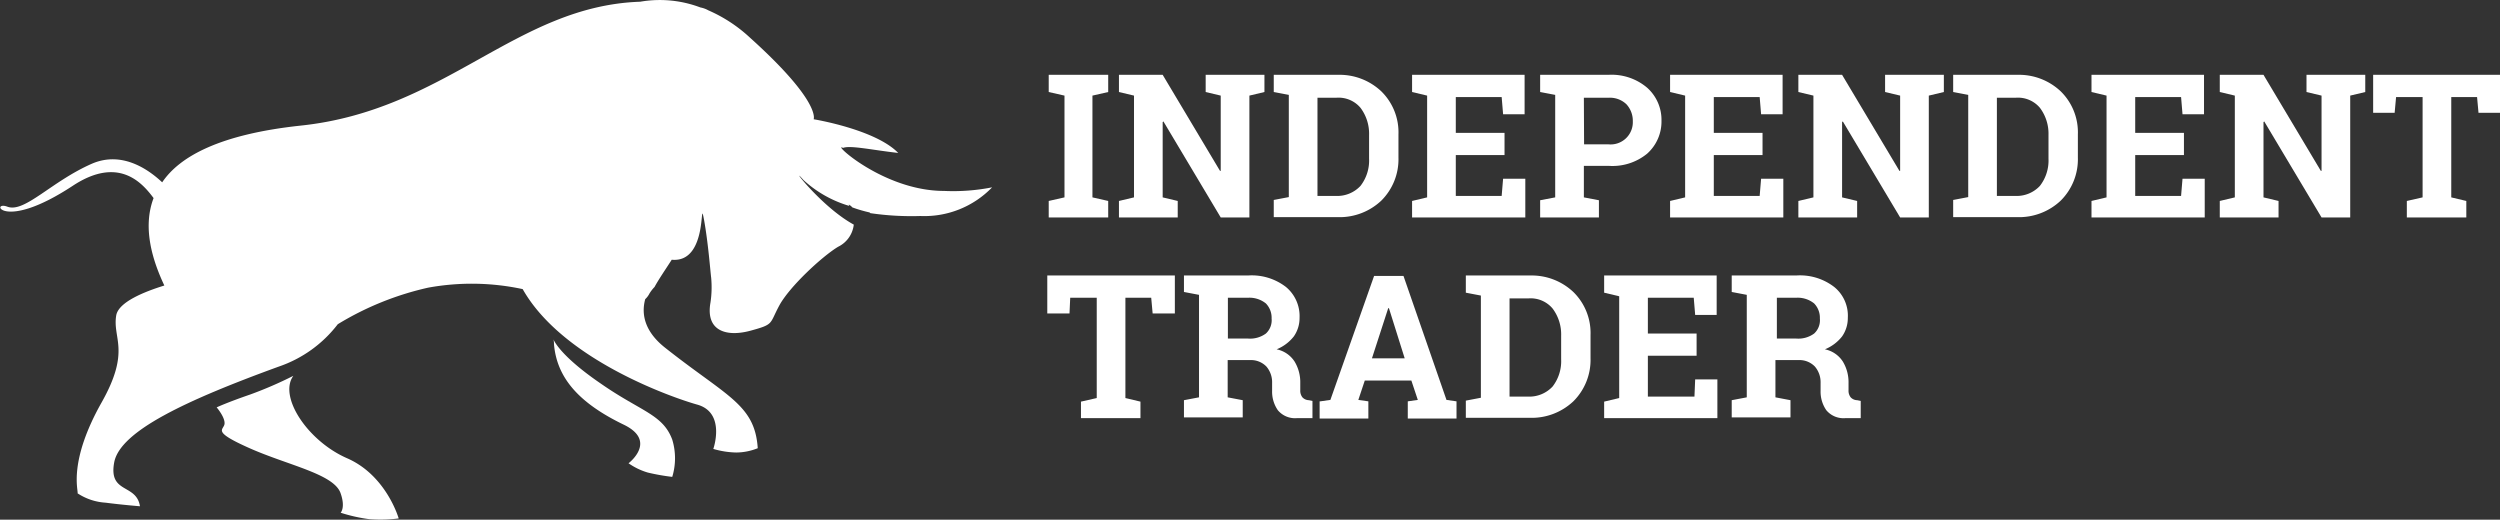
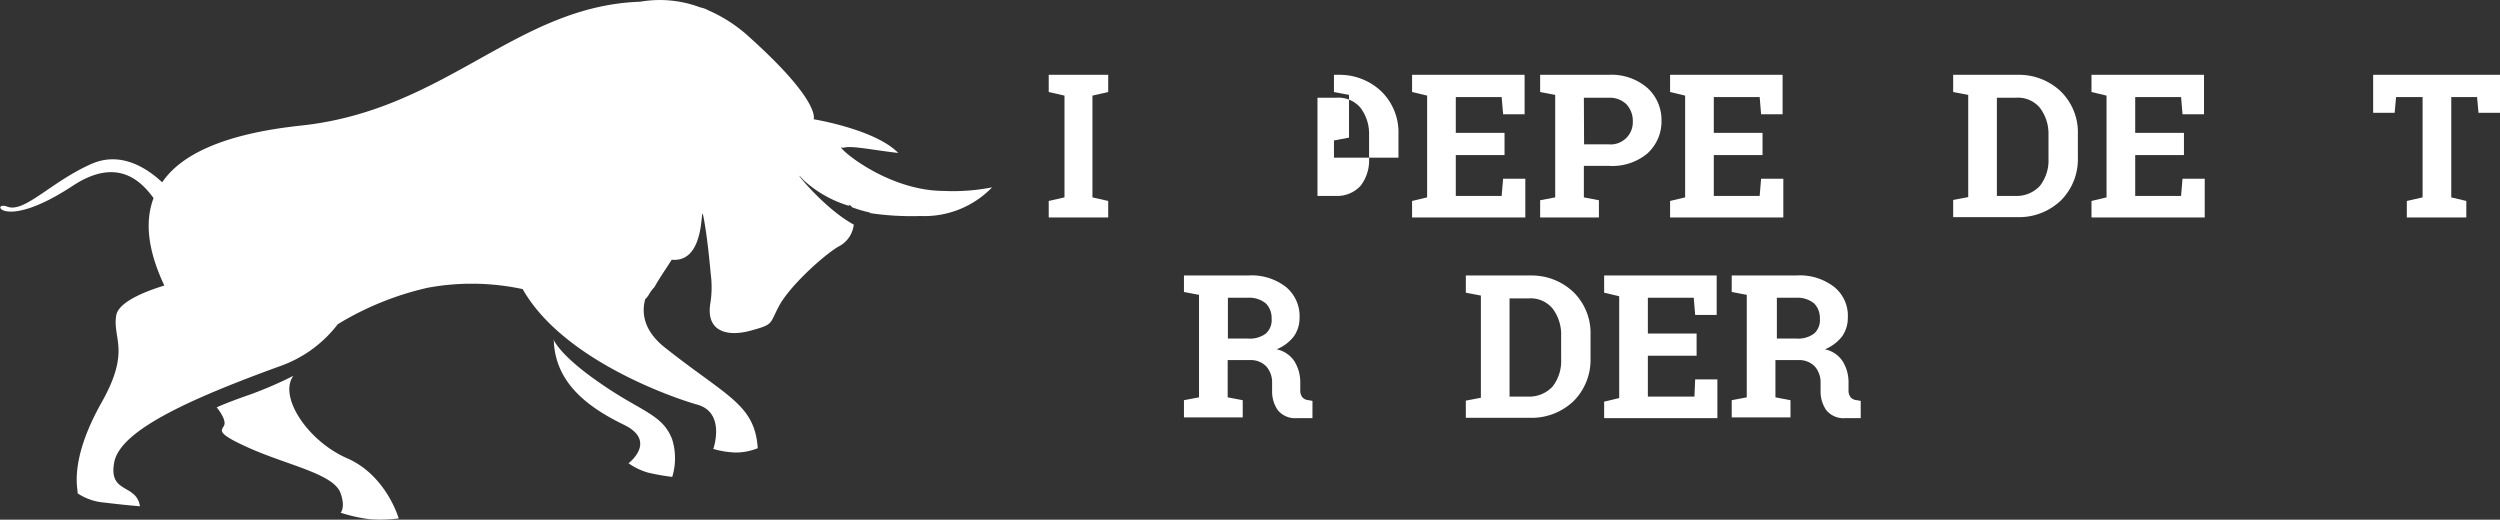
<svg xmlns="http://www.w3.org/2000/svg" viewBox="0 0 348.83 72.51">
  <rect x="0" y="0" width="348.83" height="72.51" fill="#333333" stroke="none" />
  <defs>
    <style>.cls-1{fill:#fff;}</style>
  </defs>
  <g id="Warstwa_2" data-name="Warstwa 2">
    <g id="Warstwa_1-2" data-name="Warstwa 1">
      <path class="cls-1" d="M84,53.64c5.5,3.8,8.5,4.2,9.8,7.7a8.93,8.93,0,0,1,0,5.2,29.94,29.94,0,0,1-3.4-.6,9.18,9.18,0,0,1-2.7-1.3s4.1-3.1-.7-5.4c-6.2-3-9.3-6.5-9.7-11.2,0-2-1.4.1,6.7,5.6" />
      <path class="cls-1" d="M40.93,52.44a54.85,54.85,0,0,1-6,2.6c-3.2,1.1-4.7,1.8-4.7,1.8s1.2,1.4,1.1,2.3-1.9,1,3.5,3.4,11.8,3.6,12.7,6.3c.7,2,0,2.7,0,2.7a22.26,22.26,0,0,0,4,.9,20.09,20.09,0,0,0,4.1-.1s-1.7-6-7.2-8.4-9.6-8.6-7.5-11.5" />
      <path class="cls-1" d="M131.73,26.64c-8.5,0-15.8-6.9-14.1-6,1-.4,4.1.3,7.7.7-3.2-3.3-11.8-4.7-11.8-4.7s1.1-2.4-8.9-11.4a20.56,20.56,0,0,0-5.8-3.8,3.58,3.58,0,0,0-1.1-.4,16,16,0,0,0-8.4-.8c-17.4.6-27.1,15.2-47.5,17.3-11,1.2-16.7,4.2-19.2,7.9-1.6-1.5-5.4-4.5-9.8-2.6-5.7,2.5-9.4,6.9-11.8,6s-.8,3.6,9.1-2.9c6.5-4.3,9.8-.3,11.3,1.7-1.6,4.2-.1,8.8,1.5,12.2-2.9.9-6.3,2.3-6.7,4.1-.6,3.3,2.1,4.9-2.1,12.3-4.6,8.2-3.2,12.1-3.3,12.6a8,8,0,0,0,3.9,1.3c2.3.3,4.8.5,4.8.5-.5-3.2-4.4-1.7-3.6-6.1s10.1-8.7,23-13.4a17.46,17.46,0,0,0,8.2-5.9,41.74,41.74,0,0,1,12.6-5.1,33.88,33.88,0,0,1,13.2.2c5.6,9.9,21.1,15.2,24.3,16.1,4.1,1.1,2.3,6.2,2.3,6.2a12.27,12.27,0,0,0,3.2.5,8.19,8.19,0,0,0,3-.6c-.4-6.1-4.3-7.2-12.9-14-2.8-2.2-3.4-4.6-2.8-6.8a2.76,2.76,0,0,0,.6-.8,5.5,5.5,0,0,1,.7-.9c.6-1.1,1.5-2.4,2.4-3.8,5.2.5,3.8-9.3,4.5-5.6.6,3.3.9,7.4,1,8.1a14.32,14.32,0,0,1-.1,3.5c-.7,4,2.3,4.8,5.6,3.9s2.6-.9,4-3.5,5.9-6.8,8.2-8.2a3.92,3.92,0,0,0,2.2-3.1c-4.6-2.5-9.3-8.8-7-6.2a16.3,16.3,0,0,0,6.4,3.6.31.31,0,0,1-.1-.2,1.76,1.76,0,0,1,.5.4,19,19,0,0,0,2.4.7l.1.1a39.35,39.35,0,0,0,7,.4,13.14,13.14,0,0,0,10-4,28,28,0,0,1-6.7.5" />
      <polygon class="cls-1" points="146.33 12.84 146.33 10.44 154.63 10.44 154.63 12.84 152.43 13.34 152.43 27.54 154.63 28.04 154.63 30.34 146.33 30.34 146.33 28.04 148.53 27.54 148.53 13.34 146.33 12.84" />
-       <polygon class="cls-1" points="176.43 10.44 176.43 12.84 174.33 13.34 174.33 30.34 170.33 30.34 162.33 16.94 162.23 17.04 162.23 27.54 164.33 28.04 164.33 30.34 156.13 30.34 156.13 28.04 158.23 27.54 158.23 13.34 156.13 12.84 156.13 10.44 158.23 10.44 162.23 10.44 170.23 23.84 170.33 23.84 170.33 13.34 168.23 12.84 168.23 10.44 174.33 10.44 176.43 10.44" />
-       <path class="cls-1" d="M186.73,10.44a8.47,8.47,0,0,1,6,2.3,8,8,0,0,1,2.4,6V22a8.14,8.14,0,0,1-2.4,6,8.47,8.47,0,0,1-6,2.3h-9v-2.4l2.1-.4V13.24l-2.1-.4v-2.4h9Zm-2.9,3.1v13.8h2.6a4.44,4.44,0,0,0,3.4-1.4,5.77,5.77,0,0,0,1.2-3.8v-3.3a6,6,0,0,0-1.2-3.8,4,4,0,0,0-3.4-1.4h-2.6Z" />
+       <path class="cls-1" d="M186.73,10.44a8.47,8.47,0,0,1,6,2.3,8,8,0,0,1,2.4,6V22h-9v-2.4l2.1-.4V13.24l-2.1-.4v-2.4h9Zm-2.9,3.1v13.8h2.6a4.44,4.44,0,0,0,3.4-1.4,5.77,5.77,0,0,0,1.2-3.8v-3.3a6,6,0,0,0-1.2-3.8,4,4,0,0,0-3.4-1.4h-2.6Z" />
      <polygon class="cls-1" points="209.93 21.64 203.13 21.64 203.13 27.34 209.53 27.34 209.73 24.94 212.83 24.94 212.83 30.34 197.03 30.34 197.03 28.04 199.13 27.54 199.13 13.34 197.03 12.84 197.03 10.44 199.13 10.44 212.73 10.44 212.73 15.94 209.73 15.94 209.53 13.54 203.13 13.54 203.13 18.54 209.93 18.54 209.93 21.64" />
      <path class="cls-1" d="M224.43,10.44a7.66,7.66,0,0,1,5.4,1.8,6,6,0,0,1,2,4.6,6,6,0,0,1-2,4.6,7.62,7.62,0,0,1-5.4,1.7H221v4.4l2.1.4v2.4h-8.2v-2.4l2.1-.4V13.24l-2.1-.4v-2.4h9.5Zm-3.4,9.7h3.4a3.1,3.1,0,0,0,3.4-3.2,3.41,3.41,0,0,0-.9-2.4,3.33,3.33,0,0,0-2.5-.9H221Z" />
      <polygon class="cls-1" points="245.93 21.64 239.13 21.64 239.13 27.34 245.53 27.34 245.73 24.94 248.83 24.94 248.83 30.34 233.03 30.34 233.03 28.04 235.13 27.54 235.13 13.34 233.03 12.84 233.03 10.44 235.13 10.44 248.73 10.44 248.73 15.94 245.73 15.94 245.53 13.54 239.13 13.54 239.13 18.54 245.93 18.54 245.93 21.64" />
-       <polygon class="cls-1" points="271.23 10.44 271.23 12.84 269.13 13.34 269.13 30.34 265.13 30.34 257.13 16.94 257.03 17.04 257.03 27.54 259.13 28.04 259.13 30.34 250.93 30.34 250.93 28.04 253.03 27.54 253.03 13.34 250.93 12.84 250.93 10.44 253.03 10.44 257.03 10.44 265.03 23.84 265.13 23.84 265.13 13.34 263.03 12.84 263.03 10.44 269.13 10.44 271.23 10.44" />
      <path class="cls-1" d="M281.53,10.44a8.47,8.47,0,0,1,6,2.3,8,8,0,0,1,2.4,6V22a8.14,8.14,0,0,1-2.4,6,8.47,8.47,0,0,1-6,2.3h-9v-2.4l2.1-.4V13.24l-2.1-.4v-2.4h9Zm-2.9,3.1v13.8h2.6a4.44,4.44,0,0,0,3.4-1.4,5.77,5.77,0,0,0,1.2-3.8v-3.3a6,6,0,0,0-1.2-3.8,4,4,0,0,0-3.4-1.4h-2.6Z" />
      <polygon class="cls-1" points="304.73 21.64 297.93 21.64 297.93 27.34 304.33 27.34 304.53 24.94 307.63 24.94 307.63 30.34 291.83 30.34 291.83 28.04 293.93 27.54 293.93 13.34 291.83 12.84 291.83 10.44 293.93 10.44 307.53 10.44 307.53 15.94 304.53 15.94 304.33 13.54 297.93 13.54 297.93 18.54 304.73 18.54 304.73 21.64" />
-       <polygon class="cls-1" points="330.03 10.44 330.03 12.84 327.93 13.34 327.93 30.34 323.93 30.34 315.93 16.94 315.83 17.04 315.83 27.54 317.93 28.04 317.93 30.34 309.73 30.34 309.73 28.04 311.83 27.54 311.83 13.34 309.73 12.84 309.73 10.44 311.83 10.44 315.83 10.44 323.83 23.84 323.93 23.84 323.93 13.34 321.83 12.84 321.83 10.44 327.93 10.44 330.03 10.44" />
      <polygon class="cls-1" points="348.83 10.44 348.83 15.74 345.83 15.74 345.63 13.54 342.03 13.54 342.03 27.54 344.13 28.04 344.13 30.34 335.83 30.34 335.83 28.04 338.03 27.54 338.03 13.54 334.33 13.54 334.13 15.74 331.13 15.74 331.13 10.44 348.83 10.44" />
-       <polygon class="cls-1" points="163.93 38.44 163.93 43.74 160.83 43.74 160.63 41.54 157.03 41.54 157.03 55.54 159.13 56.04 159.13 58.34 150.83 58.34 150.83 56.04 153.03 55.54 153.03 41.54 149.33 41.54 149.23 43.74 146.13 43.74 146.13 38.44 163.93 38.44" />
      <path class="cls-1" d="M174.13,38.44a7.81,7.81,0,0,1,5.3,1.6,5.28,5.28,0,0,1,1.9,4.3,4.46,4.46,0,0,1-.8,2.6,5.82,5.82,0,0,1-2.4,1.8,3.91,3.91,0,0,1,2.5,1.7,5.57,5.57,0,0,1,.8,3v1a1.49,1.49,0,0,0,.3,1,1.27,1.27,0,0,0,.9.4l.5.1v2.4H181a3.12,3.12,0,0,1-2.7-1.1,4.55,4.55,0,0,1-.8-2.7v-1.1a3.37,3.37,0,0,0-.8-2.3,3,3,0,0,0-2.2-.9h-3.2v5.2l2.1.4v2.4h-8.2v-2.4l2.1-.4V41.14l-2.1-.4v-2.3h8.9Zm-2.8,8.8h2.8a3.73,3.73,0,0,0,2.5-.7,2.52,2.52,0,0,0,.8-2.1,2.86,2.86,0,0,0-.8-2.1,3.65,3.65,0,0,0-2.4-.8h-2.9Z" />
-       <path class="cls-1" d="M184.23,56l1.4-.2,6.1-17.3h4.1l6,17.3,1.4.2v2.4h-6.8V56l1.4-.2-.9-2.7h-6.5l-.9,2.7,1.4.2v2.4h-6.8V56Zm7.2-6H196l-2.2-7h-.1Z" />
      <path class="cls-1" d="M213.53,38.44a8.47,8.47,0,0,1,6,2.3,8,8,0,0,1,2.4,6V50a8.14,8.14,0,0,1-2.4,6,8.47,8.47,0,0,1-6,2.3h-9v-2.4l2.1-.4V41.24l-2.1-.4v-2.4h9Zm-2.9,3.1v13.8h2.6a4.44,4.44,0,0,0,3.4-1.4,5.77,5.77,0,0,0,1.2-3.8v-3.3a6,6,0,0,0-1.2-3.8,4,4,0,0,0-3.4-1.4h-2.6Z" />
      <polygon class="cls-1" points="236.73 49.64 229.93 49.64 229.93 55.34 236.43 55.34 236.53 52.94 239.63 52.94 239.63 58.34 223.83 58.34 223.83 56.04 225.93 55.54 225.93 41.34 223.83 40.84 223.83 38.44 225.93 38.44 239.53 38.44 239.53 43.94 236.53 43.94 236.33 41.54 229.93 41.54 229.93 46.54 236.73 46.54 236.73 49.64" />
      <path class="cls-1" d="M250.63,38.44a7.81,7.81,0,0,1,5.3,1.6,5.15,5.15,0,0,1,1.9,4.3,4.46,4.46,0,0,1-.8,2.6,5.82,5.82,0,0,1-2.4,1.8,3.91,3.91,0,0,1,2.5,1.7,5.57,5.57,0,0,1,.8,3v1a1.49,1.49,0,0,0,.3,1,1.27,1.27,0,0,0,.9.4l.5.1v2.4h-2.1a3.12,3.12,0,0,1-2.7-1.1,4.55,4.55,0,0,1-.8-2.7v-1.1a3.37,3.37,0,0,0-.8-2.3,3,3,0,0,0-2.2-.9h-3.3v5.2l2.1.4v2.4h-8.2v-2.4l2.1-.4V41.14l-2.1-.4v-2.3h9Zm-2.8,8.8h2.8a3.73,3.73,0,0,0,2.5-.7,2.52,2.52,0,0,0,.8-2.1,2.86,2.86,0,0,0-.8-2.1,3.65,3.65,0,0,0-2.4-.8h-2.8v5.7Z" />
    </g>
  </g>
</svg>